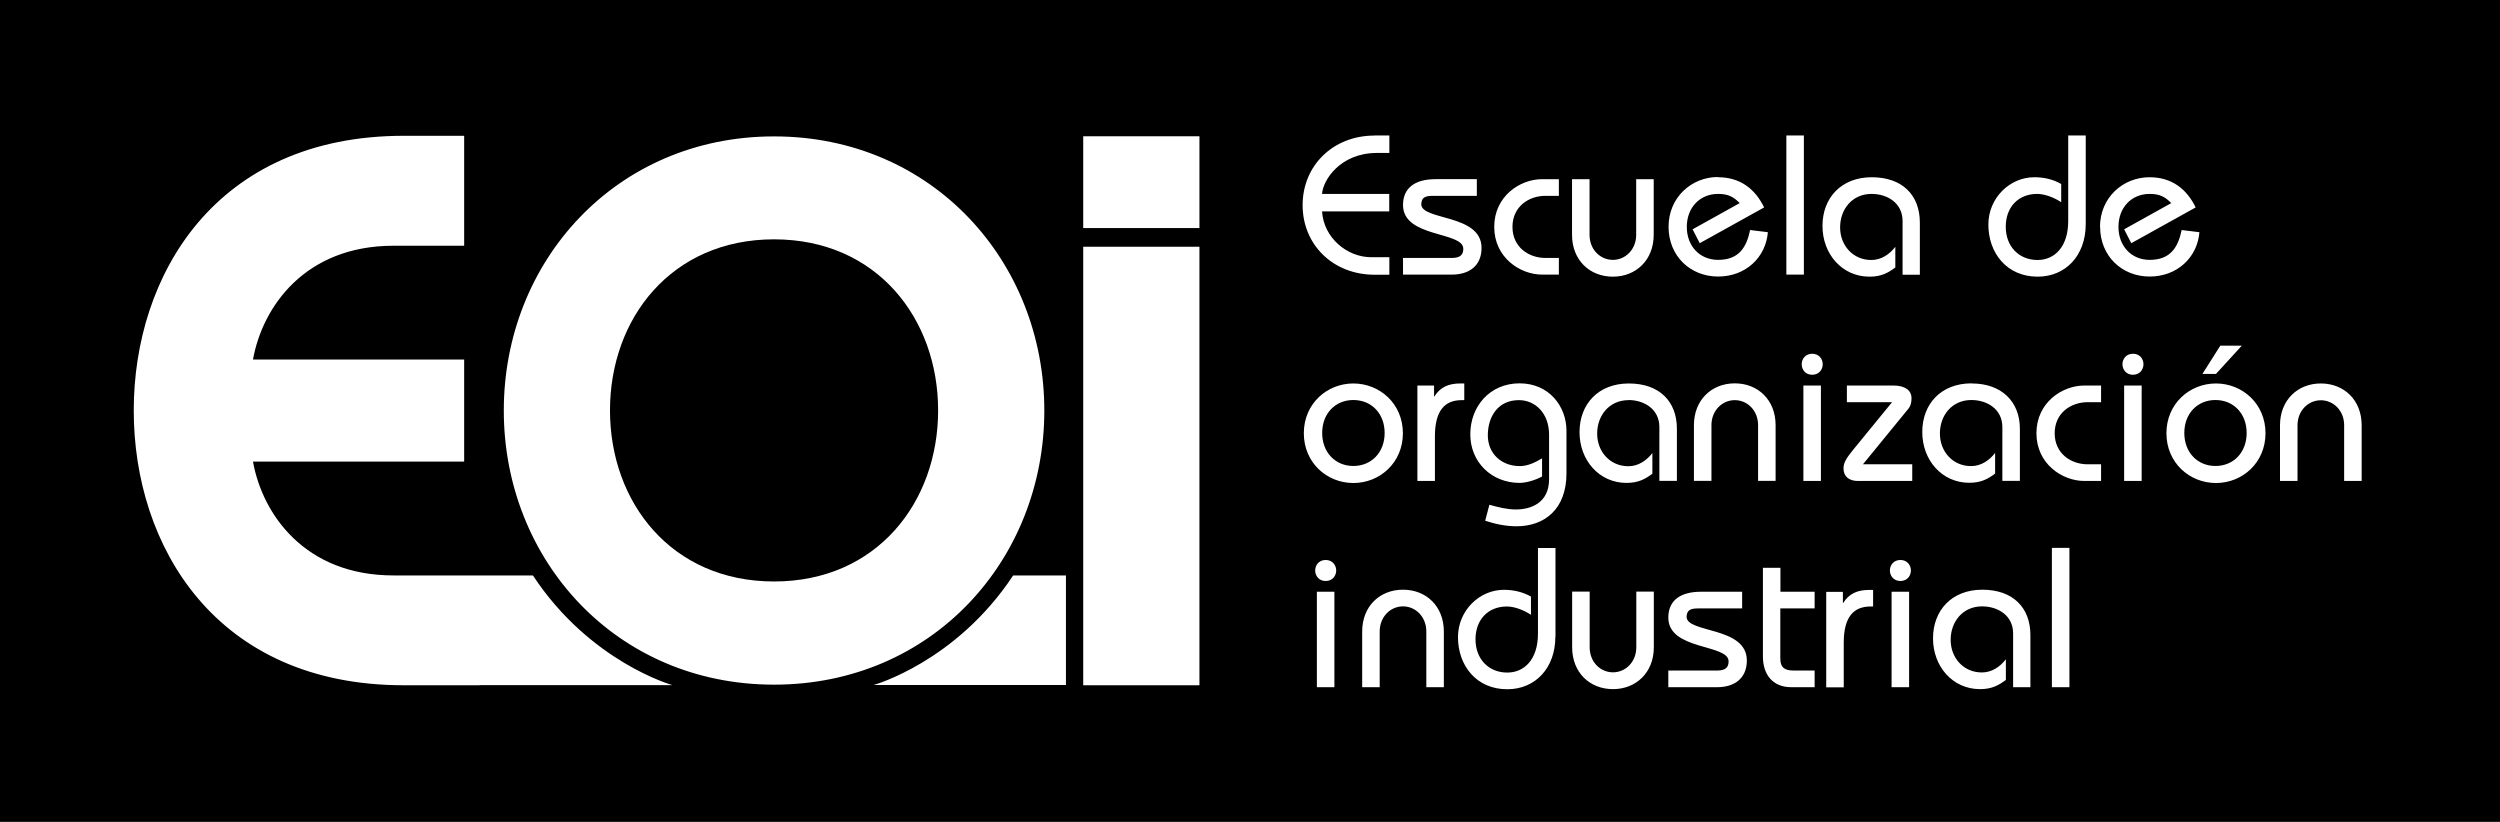
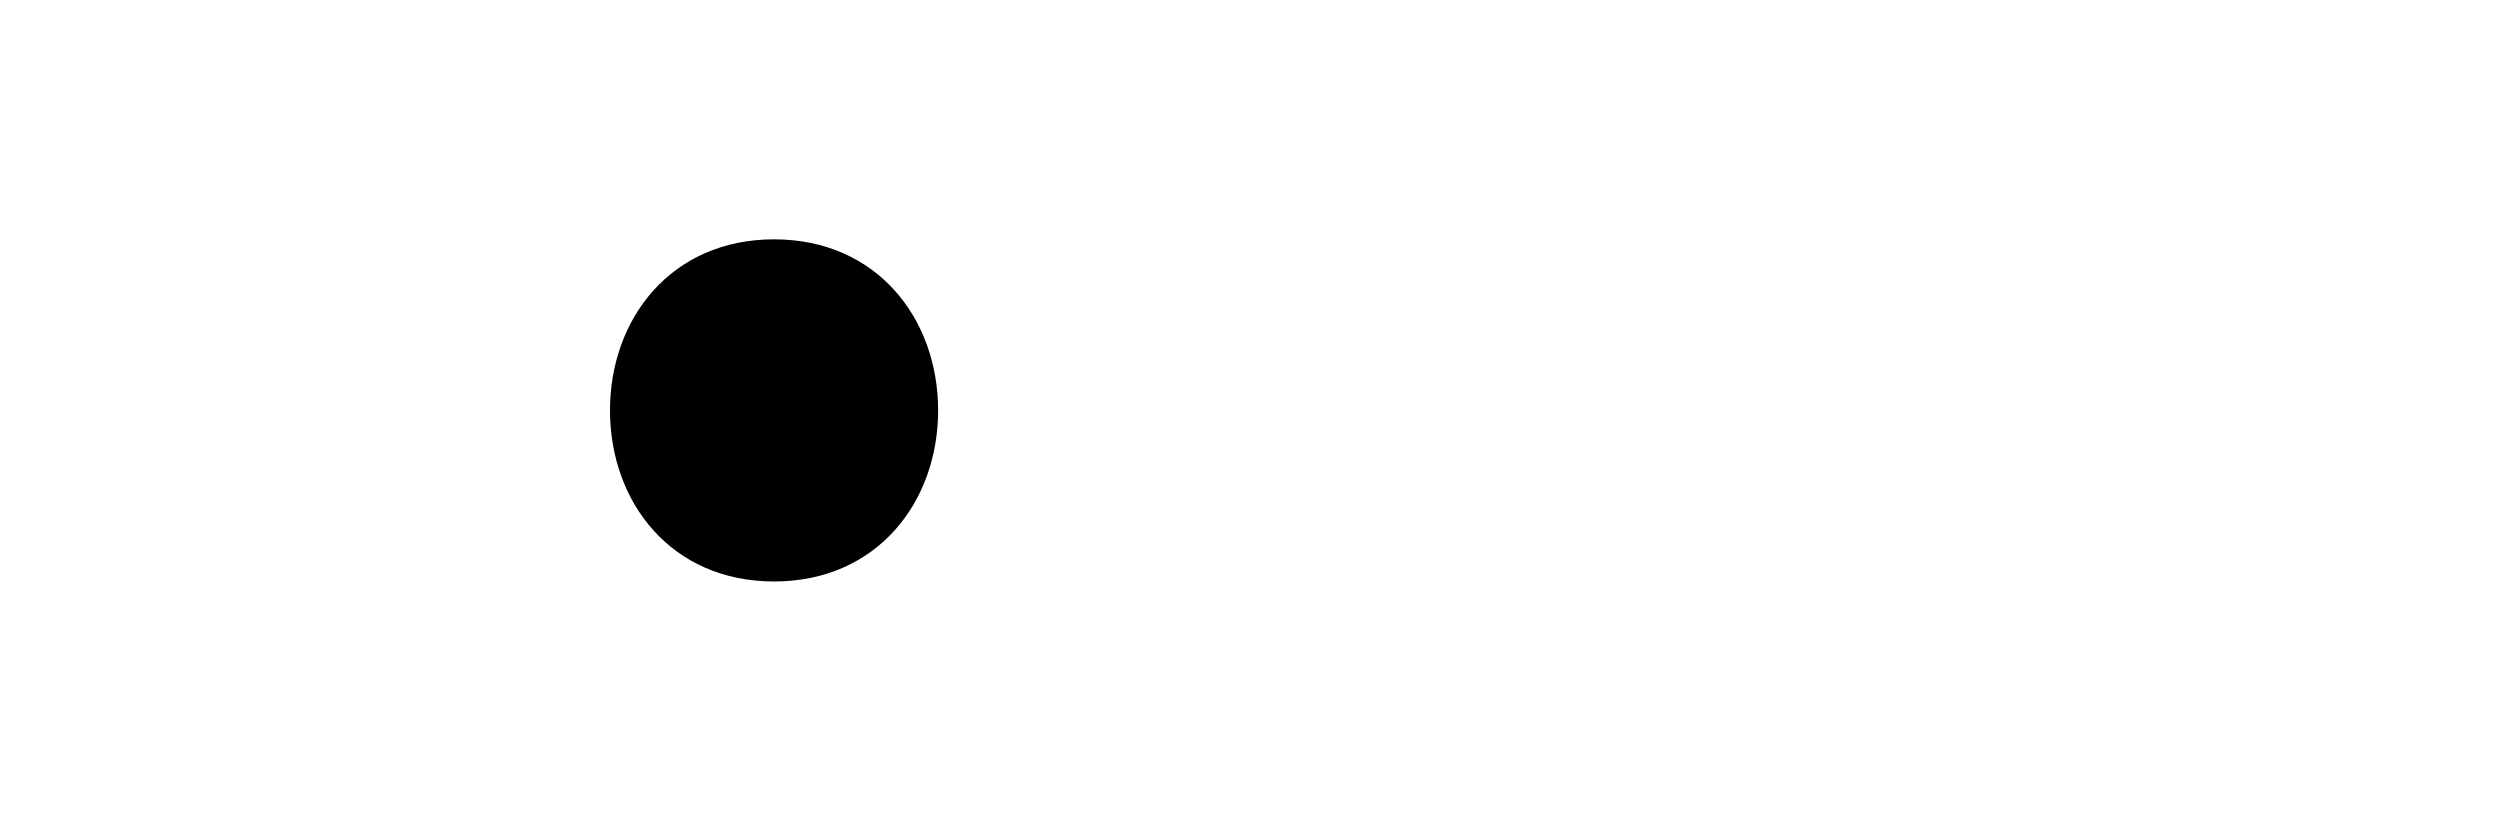
<svg xmlns="http://www.w3.org/2000/svg" id="Capa_2" data-name="Capa 2" viewBox="0 0 206.93 68.03">
  <g id="Capa_2-2" data-name="Capa 2">
    <g>
      <path d="m64.07,19.81c-8.51,0-13.58,6.56-13.58,14.16s5.07,14.16,13.58,14.16,13.58-6.56,13.58-14.16-5.07-14.16-13.58-14.16Z" />
-       <path d="m112.02,33.11c-1.5,0-2.58,1.12-2.58,2.73s1.09,2.73,2.58,2.73,2.59-1.12,2.59-2.73-1.09-2.73-2.59-2.73Z" />
-       <path d="m183.38,33.11c-1.5,0-2.58,1.12-2.58,2.73s1.09,2.73,2.58,2.73,2.58-1.12,2.58-2.73-1.09-2.73-2.58-2.73Z" />
-       <path d="m0,0v68.03h206.93V0H0Zm39.69,56.7v.02h-6.27c-15.6,0-22.35-11.56-22.35-22.74s6.76-22.74,22.35-22.74h5v9.1h-5.85c-7.34,0-10.85,5.07-11.63,9.42h17.48v8.45h-17.48c.78,4.35,4.29,9.42,11.63,9.42h11.54c4.73,7.18,11.55,9.08,11.55,9.08h-15.97Zm2.01-22.72c0-12.35,9.28-22.69,22.37-22.69s22.37,10.34,22.37,22.69-9.27,22.69-22.37,22.69-22.37-10.34-22.37-22.69Zm46.53,22.72h-15.92s6.82-1.9,11.55-9.07h4.37v9.07Zm11.05.02h-9.62V20.42h9.62v36.3Zm0-37.84h-9.62v-7.6h9.62v7.6Zm84.5,9.73h1.78l-2.14,2.34h-1.12l1.48-2.34Zm-15.41-13.94c.79,0,1.55.16,2.24.56v1.51c-.53-.36-1.33-.69-1.99-.69-1.56,0-2.6,1.09-2.6,2.72s1.09,2.75,2.63,2.75c1.38,0,2.54-1.05,2.54-3.23v-7.08h1.45v7.34c0,2.6-1.66,4.35-3.98,4.35-2.57,0-4.08-1.98-4.08-4.31,0-2.21,1.78-3.92,3.8-3.92Zm-20.51-3.46h1.45v11.52h-1.45v-11.52Zm-5.66,3.46c1.84,0,3.08.97,3.82,2.5l-5.33,2.96-.59-1.15,3.9-2.17c-.49-.49-.91-.76-1.79-.76-1.5,0-2.59,1.12-2.59,2.73s1.09,2.73,2.59,2.73c1.71,0,2.35-1.02,2.65-2.47l1.47.18c-.17,2.09-1.84,3.67-4.12,3.67s-4.1-1.68-4.1-4.12,1.91-4.12,4.1-4.12Zm-14.55.16h1.38v1.38h-1.12c-1.37,0-2.72.89-2.72,2.57s1.35,2.57,2.72,2.57h1.12v1.38h-1.38c-1.84,0-3.97-1.42-3.97-3.95s2.12-3.95,3.97-3.95Zm-11.52,6.52h4.05c.68,0,.94-.26.94-.76,0-1.45-4.99-.89-4.99-3.62,0-1.4.97-2.14,2.7-2.14h3.41v1.38h-3.66c-.71,0-.91.2-.94.69,0,1.37,4.99.79,4.99,3.62,0,1.5-1.05,2.21-2.45,2.21h-4.05v-1.38Zm2.6,11.46c.49-.77,1.17-1.07,2.14-1.07h.33v1.38h-.21c-1.4,0-2.22.86-2.22,3v3.69h-1.45v-7.9h1.38v.91h.03Zm-4.95-21.6h1.22v1.45h-1.04c-3.01,0-4.46,2.24-4.53,3.39h5.56v1.45h-5.56c.13,2.17,2.06,3.79,4.07,3.79h1.5v1.45h-1.22c-3.46,0-5.96-2.5-5.96-5.76s2.5-5.76,5.96-5.76Zm-3.33,45.67h-1.45v-7.9h1.45v7.9Zm-.72-8.79c-.56,0-.87-.43-.87-.87s.31-.87.87-.87.87.43.87.87-.31.87-.87.87Zm-1.81-12.23c0-2.44,1.91-4.12,4.1-4.12s4.1,1.68,4.1,4.12-1.91,4.12-4.1,4.12-4.1-1.68-4.1-4.12Zm11.59,21.02h-1.45v-4.61c0-1.22-.89-2.08-1.93-2.08s-1.93.86-1.93,2.08v4.61h-1.45v-4.61c0-2.08,1.45-3.46,3.38-3.46s3.38,1.38,3.38,3.46v4.61Zm9.23-4.18c0,2.6-1.66,4.35-3.98,4.35-2.57,0-4.08-1.97-4.08-4.31,0-2.21,1.78-3.92,3.8-3.92.79,0,1.55.17,2.24.56v1.51c-.53-.36-1.33-.69-1.99-.69-1.56,0-2.6,1.09-2.6,2.72s1.09,2.75,2.63,2.75c1.38,0,2.54-1.05,2.54-3.23v-7.08h1.45v7.34Zm.92-13.52c0,2.96-1.81,4.38-4.13,4.38-.89,0-1.76-.18-2.6-.46l.35-1.32c.72.2,1.45.39,2.19.39,1.3,0,2.75-.58,2.75-2.5v-3.69c0-1.78-1.15-2.86-2.5-2.86-1.73,0-2.57,1.37-2.57,2.91s1.15,2.55,2.65,2.55c.66,0,1.29-.31,1.84-.64v1.5c-.54.3-1.32.53-1.86.53-2.31,0-4.08-1.71-4.08-4.02s1.61-4.22,4.08-4.22,3.88,1.94,3.88,3.92v3.52Zm.46-24.35h1.45v4.61c0,1.22.89,2.07,1.93,2.07s1.93-.86,1.93-2.07v-4.61h1.45v4.61c0,2.07-1.45,3.46-3.38,3.46s-3.38-1.38-3.38-3.46v-4.61Zm6.77,38.75c0,2.07-1.45,3.46-3.38,3.46s-3.38-1.38-3.38-3.46v-4.61h1.45v4.61c0,1.22.89,2.07,1.93,2.07s1.93-.86,1.93-2.07v-4.61h1.45v4.61Zm-2.09-20.46c-1.6,0-2.6,1.27-2.6,2.77s1.07,2.7,2.58,2.7c.82,0,1.5-.46,1.99-1.09v1.71c-.58.43-1.14.76-2.14.76-2.27,0-3.89-1.88-3.89-4.2s1.55-4.03,4.08-4.03,3.98,1.48,3.98,3.75v4.31h-1.45v-4.45c0-1.48-1.25-2.24-2.57-2.24Zm7.34,23.76h-4.05v-1.38h4.05c.68,0,.94-.26.94-.76,0-1.45-4.99-.89-4.99-3.62,0-1.4.97-2.14,2.7-2.14h3.41v1.38h-3.66c-.71,0-.91.2-.94.69,0,1.37,4.99.79,4.99,3.62,0,1.5-1.05,2.21-2.45,2.21Zm1.45-23.76c-1.04,0-1.93.86-1.93,2.07v4.61h-1.45v-4.61c0-2.07,1.45-3.46,3.38-3.46s3.38,1.38,3.38,3.46v4.61h-1.45v-4.61c0-1.22-.89-2.07-1.93-2.07Zm6.6,17.24h-2.83v4.15c0,.74.35.99,1.09.99h1.75v1.38h-1.94c-1.48,0-2.34-.99-2.34-2.55v-7.33h1.45v1.98h2.83v1.38Zm.53-10.55h-1.45v-7.9h1.45v7.9Zm-.72-8.79c-.56,0-.87-.43-.87-.87s.31-.87.87-.87.87.43.87.87-.31.87-.87.87Zm5.04,19.18h-.21c-1.4,0-2.22.86-2.22,3v3.69h-1.45v-7.9h1.38v.91h.03c.49-.77,1.17-1.07,2.14-1.07h.33v1.38Zm2.98,6.68h-1.45v-7.9h1.45v7.9Zm-.72-8.79c-.56,0-.87-.43-.87-.87s.31-.87.87-.87.87.43.87.87-.31.87-.87.87Zm.99-8.28h-4.51c-.72,0-1.19-.36-1.19-1.04,0-.51.28-.89.79-1.53l3.23-3.95h-3.74v-1.38h3.84c.99,0,1.51.41,1.51,1.05,0,.35-.07.64-.25.86l-3.77,4.61h4.08v1.38Zm.64-17.07h-1.45v-4.45c0-1.48-1.25-2.24-2.57-2.24-1.6,0-2.6,1.27-2.6,2.77s1.07,2.7,2.58,2.7c.82,0,1.5-.46,1.99-1.09v1.71c-.58.43-1.14.76-2.14.76-2.27,0-3.89-1.88-3.89-4.2s1.55-4.03,4.08-4.03,3.98,1.48,3.98,3.75v4.31Zm4.28,9c2.44,0,3.98,1.48,3.98,3.75v4.31h-1.45v-4.45c0-1.48-1.25-2.24-2.57-2.24-1.6,0-2.6,1.27-2.6,2.77s1.07,2.7,2.58,2.7c.82,0,1.5-.46,1.99-1.09v1.71c-.58.43-1.14.76-2.14.76-2.27,0-3.89-1.88-3.89-4.2s1.55-4.03,4.08-4.03Zm4.87,25.14h-1.45v-4.45c0-1.48-1.25-2.24-2.57-2.24-1.6,0-2.6,1.27-2.6,2.77s1.07,2.7,2.58,2.7c.82,0,1.5-.46,1.99-1.09v1.71c-.58.43-1.14.76-2.14.76-2.27,0-3.89-1.88-3.89-4.2s1.55-4.03,4.08-4.03,3.98,1.48,3.98,3.75v4.31Zm3.21,0h-1.45v-11.53h1.45v11.53Zm2.62-23.59h-1.12c-1.37,0-2.72.89-2.72,2.57s1.35,2.57,2.72,2.57h1.12v1.38h-1.38c-1.84,0-3.97-1.42-3.97-3.95s2.12-3.95,3.97-3.95h1.38v1.38Zm3.36,6.52h-1.45v-7.9h1.45v7.9Zm-.72-8.79c-.56,0-.87-.43-.87-.87s.31-.87.87-.87.87.43.87.87-.31.87-.87.87Zm-2.73-12.23c0-2.44,1.91-4.12,4.1-4.12,1.84,0,3.08.97,3.82,2.5l-5.33,2.96-.59-1.15,3.9-2.17c-.49-.49-.91-.76-1.79-.76-1.5,0-2.58,1.12-2.58,2.73s1.09,2.73,2.58,2.73c1.71,0,2.35-1.02,2.65-2.47l1.47.18c-.17,2.09-1.84,3.67-4.12,3.67s-4.1-1.68-4.1-4.12Zm9.6,21.19c-2.19,0-4.1-1.68-4.1-4.12s1.91-4.12,4.1-4.12,4.1,1.68,4.1,4.12-1.91,4.12-4.1,4.12Zm12.06-.17h-1.45v-4.61c0-1.22-.89-2.07-1.93-2.07s-1.93.86-1.93,2.07v4.61h-1.45v-4.61c0-2.07,1.45-3.46,3.38-3.46s3.38,1.38,3.38,3.46v4.61Z" />
    </g>
  </g>
</svg>